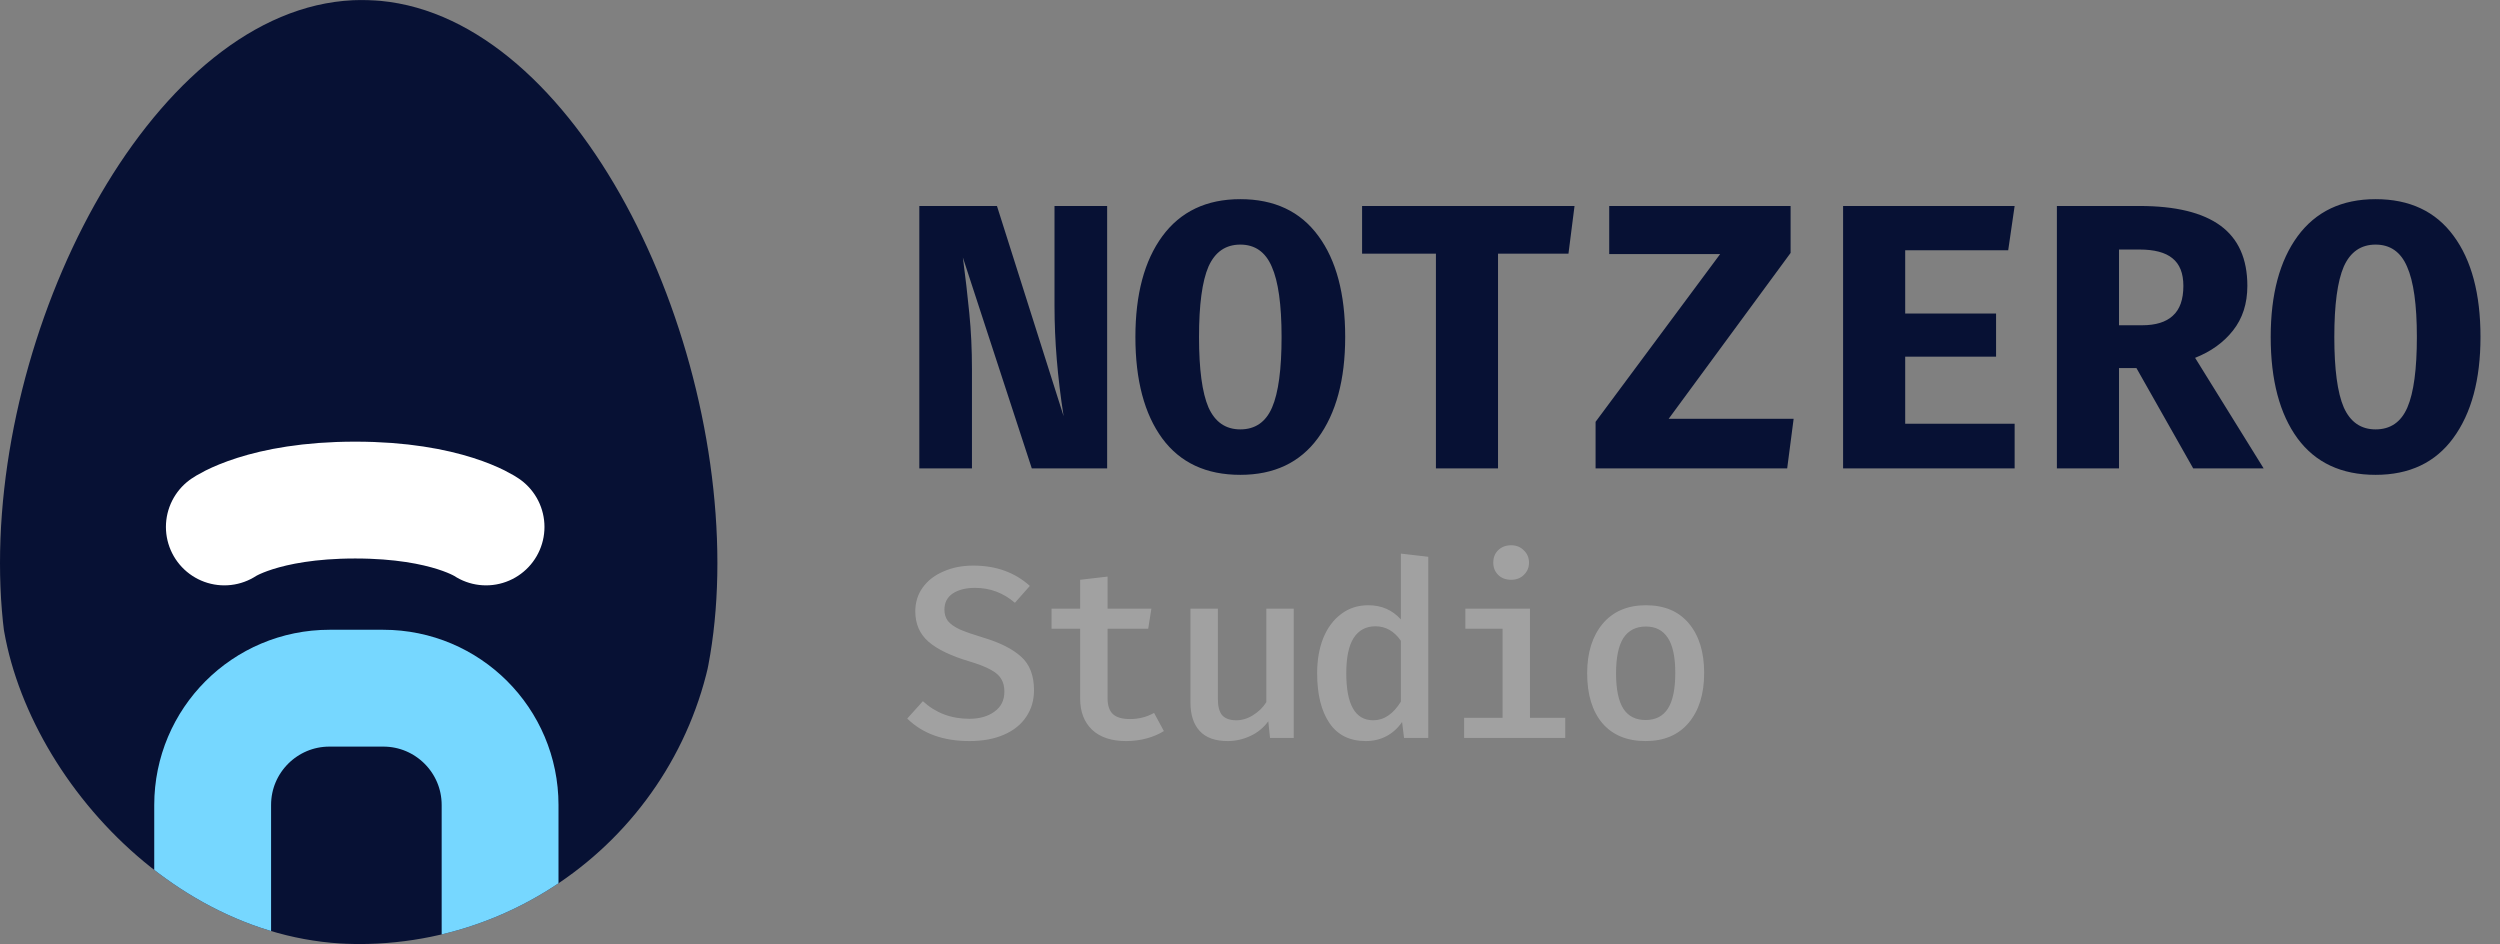
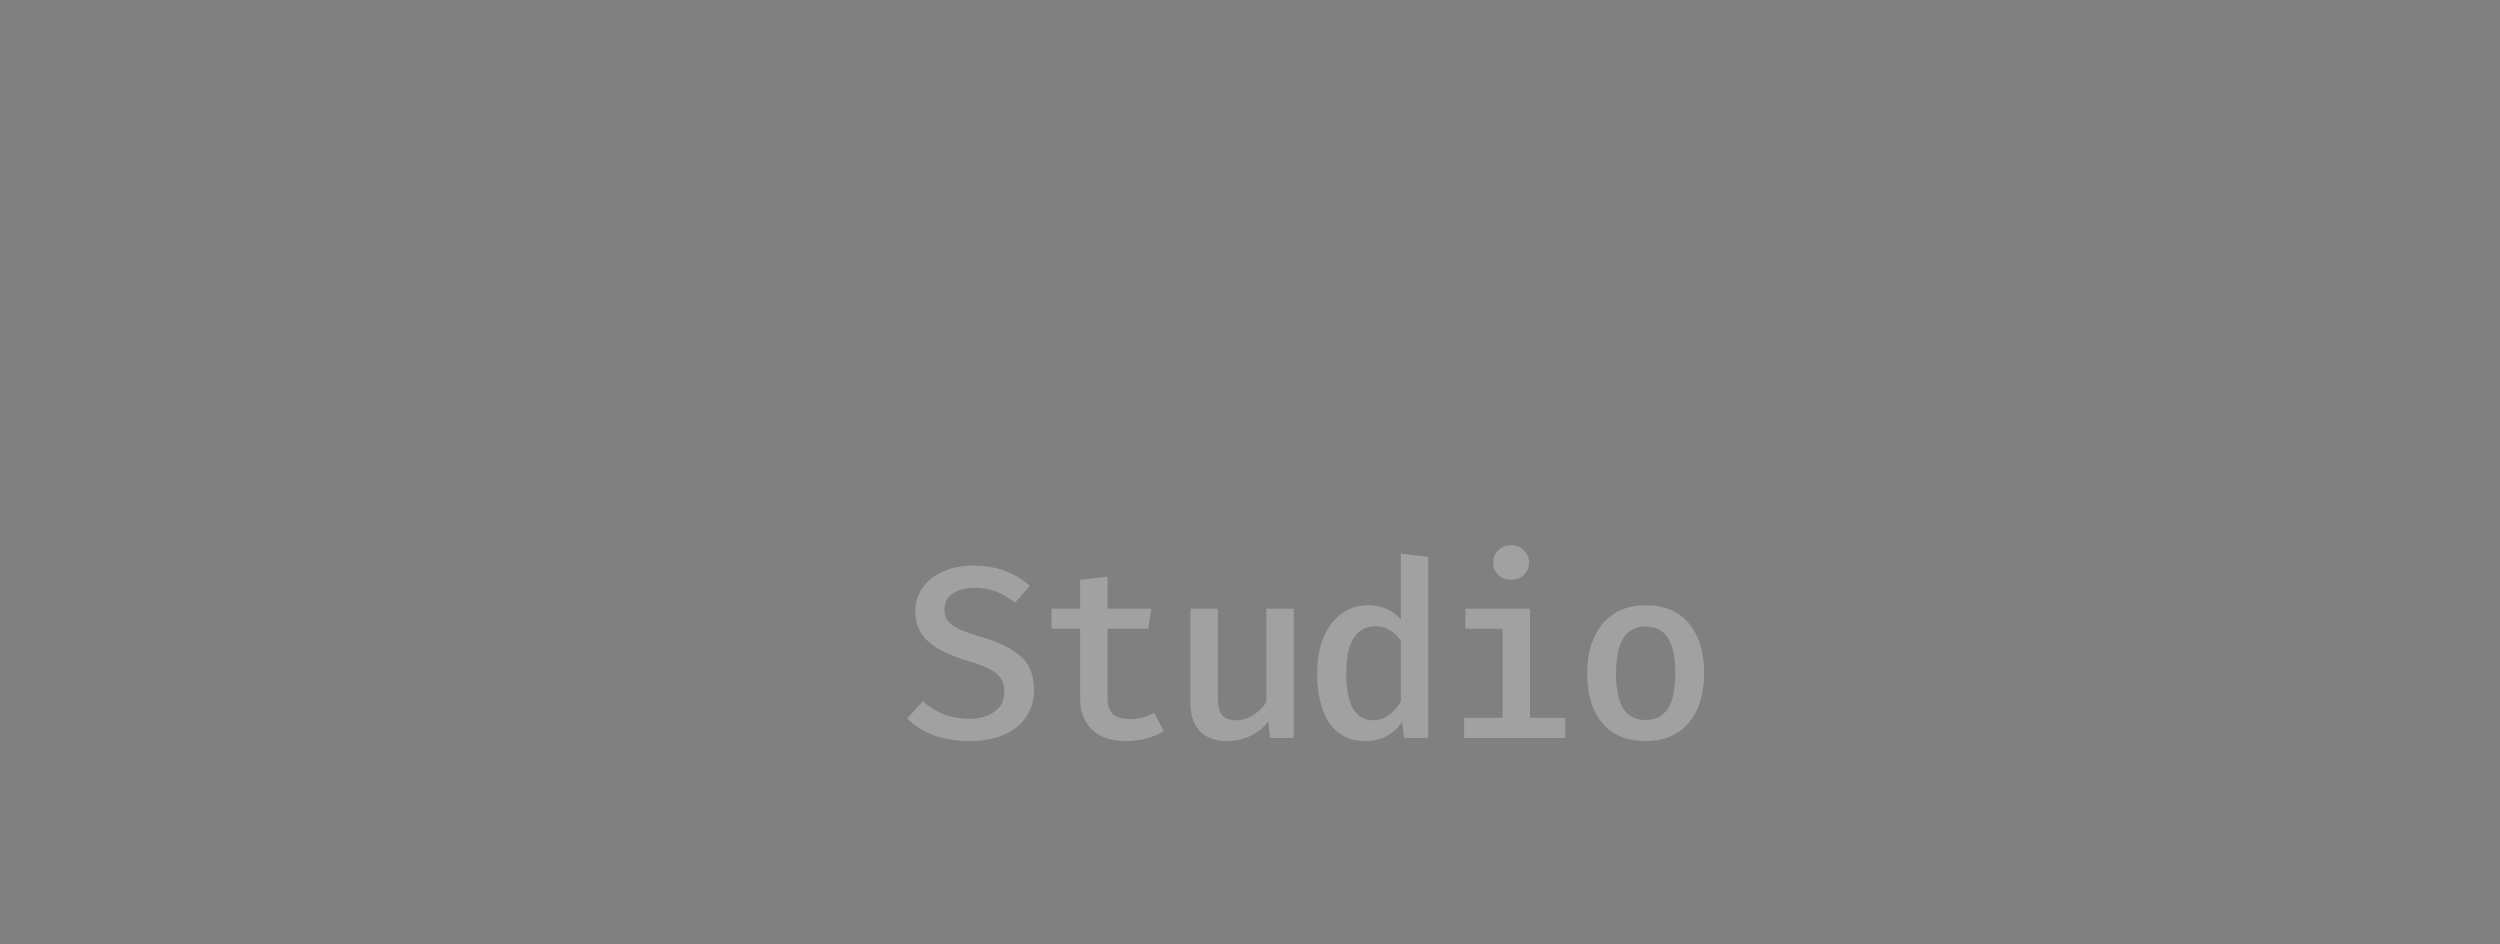
<svg xmlns="http://www.w3.org/2000/svg" width="143" height="54" viewBox="0 0 143 54" fill="none">
  <rect x="0" y="0" width="143" height="54" fill="#808080" stroke="none" />
  <g clip-path="url(#clip0_186_11094)">
    <path d="M41.035 32.213C41.035 47.125 32.049 54 20.718 54C9.386 54 0 47.125 0 32.213C0 17.301 9.386 0 20.718 0C32.049 0 41.035 17.301 41.035 32.213Z" fill="#071134" />
    <path d="M12.164 55.671V46.047C12.164 42.356 15.156 39.364 18.847 39.364H21.922C25.613 39.364 28.605 42.356 28.605 46.047V55.671" stroke="#76D7FF" stroke-width="6.683" />
-     <path d="M12.832 30.141C12.832 30.141 15.037 28.604 20.317 28.604C25.597 28.604 27.802 30.141 27.802 30.141" stroke="white" stroke-width="6.683" stroke-linecap="round" />
  </g>
-   <path d="M55.076 14.728C55.221 15.825 55.343 16.886 55.444 17.912C55.546 18.922 55.596 19.998 55.596 21.139V26.793H52.585V11.782H57.026L60.838 23.803C60.491 21.579 60.318 19.486 60.318 17.522V11.782H63.329V26.793H59.019L55.076 14.728ZM76.945 19.276C76.945 21.717 76.425 23.645 75.385 25.06C74.36 26.46 72.88 27.161 70.945 27.161C68.996 27.161 67.508 26.468 66.483 25.081C65.458 23.681 64.945 21.746 64.945 19.276C64.945 16.836 65.458 14.915 66.483 13.515C67.523 12.1 69.01 11.392 70.945 11.392C72.894 11.392 74.382 12.092 75.407 13.493C76.432 14.879 76.945 16.807 76.945 19.276ZM73.306 19.276C73.306 17.428 73.118 16.085 72.743 15.248C72.382 14.41 71.782 13.991 70.945 13.991C70.107 13.991 69.501 14.41 69.125 15.248C68.764 16.085 68.584 17.428 68.584 19.276C68.584 21.125 68.764 22.468 69.125 23.305C69.501 24.143 70.107 24.561 70.945 24.561C71.797 24.561 72.403 24.143 72.764 23.305C73.125 22.468 73.306 21.125 73.306 19.276ZM85.687 26.793H82.135V14.511H77.911V11.782H90.063L89.716 14.511H85.687V26.793ZM102.596 23.955L102.227 26.793H91.267V24.128L98.393 14.533H92.047V11.782H102.422V14.468L95.448 23.955H102.596ZM108.977 17.933H114.175V20.403H108.977V24.236H115.237V26.793H105.425V11.782H115.237L114.869 14.316H108.977V17.933ZM128.549 16.352C128.549 17.363 128.275 18.215 127.726 18.908C127.192 19.587 126.47 20.107 125.56 20.468L129.481 26.793H125.452L122.203 21.052H121.207V26.793H117.654V11.782H122.376C124.441 11.782 125.986 12.157 127.012 12.908C128.037 13.659 128.549 14.807 128.549 16.352ZM124.889 16.352C124.889 15.63 124.679 15.103 124.261 14.771C123.856 14.439 123.228 14.273 122.376 14.273H121.207V18.605H122.528C123.308 18.605 123.892 18.424 124.282 18.063C124.687 17.702 124.889 17.132 124.889 16.352ZM141.884 19.276C141.884 21.717 141.364 23.645 140.324 25.06C139.299 26.46 137.819 27.161 135.884 27.161C133.934 27.161 132.447 26.468 131.422 25.081C130.397 23.681 129.884 21.746 129.884 19.276C129.884 16.836 130.397 14.915 131.422 13.515C132.462 12.1 133.949 11.392 135.884 11.392C137.833 11.392 139.321 12.092 140.346 13.493C141.371 14.879 141.884 16.807 141.884 19.276ZM138.245 19.276C138.245 17.428 138.057 16.085 137.682 15.248C137.321 14.41 136.721 13.991 135.884 13.991C135.046 13.991 134.44 14.41 134.064 15.248C133.703 16.085 133.523 17.428 133.523 19.276C133.523 21.125 133.703 22.468 134.064 23.305C134.44 24.143 135.046 24.561 135.884 24.561C136.736 24.561 137.342 24.143 137.703 23.305C138.064 22.468 138.245 21.125 138.245 19.276Z" fill="#071134" />
  <path d="M59.145 39.477C59.145 40.056 58.996 40.565 58.697 41.004C58.408 41.442 57.983 41.783 57.423 42.026C56.872 42.268 56.214 42.389 55.449 42.389C53.956 42.389 52.77 41.96 51.893 41.102L52.789 40.108C53.517 40.779 54.404 41.115 55.449 41.115C56.028 41.115 56.504 40.98 56.877 40.709C57.26 40.439 57.451 40.056 57.451 39.562C57.451 39.272 57.39 39.029 57.269 38.834C57.157 38.638 56.961 38.465 56.681 38.316C56.401 38.157 56 37.998 55.477 37.84C54.404 37.522 53.615 37.144 53.111 36.706C52.607 36.267 52.355 35.688 52.355 34.969C52.355 34.456 52.495 34.004 52.775 33.611C53.064 33.21 53.461 32.902 53.965 32.688C54.469 32.464 55.038 32.352 55.673 32.352C56.97 32.352 58.048 32.739 58.907 33.514L58.053 34.48C57.39 33.91 56.63 33.626 55.771 33.626C55.248 33.626 54.824 33.733 54.497 33.947C54.18 34.162 54.021 34.47 54.021 34.871C54.021 35.123 54.086 35.338 54.217 35.516C54.357 35.693 54.586 35.856 54.903 36.005C55.23 36.145 55.687 36.304 56.275 36.481C57.208 36.761 57.918 37.121 58.403 37.559C58.898 37.998 59.145 38.638 59.145 39.477ZM66.573 41.816C66.293 41.993 65.967 42.133 65.594 42.236C65.22 42.338 64.828 42.389 64.418 42.389C63.578 42.389 62.929 42.175 62.471 41.745C62.014 41.307 61.785 40.714 61.785 39.968V35.964H60.148V34.816H61.785V33.163L63.353 32.981V34.816H65.859L65.677 35.964H63.353V39.953C63.353 40.355 63.456 40.654 63.661 40.849C63.867 41.036 64.194 41.13 64.641 41.13C65.136 41.13 65.594 41.013 66.013 40.779L66.573 41.816ZM69.662 39.981C69.662 40.411 69.746 40.724 69.914 40.919C70.091 41.106 70.357 41.2 70.712 41.2C71.048 41.2 71.37 41.102 71.678 40.906C71.995 40.709 72.247 40.462 72.434 40.163V34.816H74.002V42.208H72.644L72.546 41.255C72.285 41.62 71.944 41.9 71.524 42.096C71.104 42.291 70.67 42.389 70.222 42.389C69.513 42.389 68.981 42.198 68.626 41.816C68.271 41.433 68.094 40.887 68.094 40.178V34.816H69.662V39.981ZM81.697 31.848V42.208H80.311L80.199 41.297C79.956 41.652 79.657 41.923 79.303 42.109C78.948 42.296 78.556 42.389 78.127 42.389C77.203 42.389 76.507 42.044 76.041 41.353C75.574 40.663 75.341 39.715 75.341 38.511C75.341 37.755 75.457 37.084 75.691 36.495C75.933 35.907 76.274 35.45 76.713 35.123C77.151 34.788 77.669 34.62 78.267 34.62C79.023 34.62 79.643 34.89 80.129 35.431V31.666L81.697 31.848ZM78.673 35.824C78.131 35.824 77.716 36.047 77.427 36.495C77.147 36.934 77.007 37.606 77.007 38.511C77.007 40.303 77.52 41.2 78.547 41.2C79.163 41.2 79.69 40.845 80.129 40.136V36.65C79.746 36.099 79.261 35.824 78.673 35.824ZM86.437 31.189C86.736 31.189 86.978 31.288 87.165 31.483C87.361 31.67 87.459 31.904 87.459 32.184C87.459 32.464 87.361 32.697 87.165 32.883C86.978 33.07 86.736 33.163 86.437 33.163C86.129 33.163 85.882 33.07 85.695 32.883C85.508 32.697 85.415 32.464 85.415 32.184C85.415 31.894 85.508 31.656 85.695 31.47C85.891 31.283 86.138 31.189 86.437 31.189ZM87.515 41.059H89.531V42.208H83.749V41.059H85.947V35.964H83.819V34.816H87.515V41.059ZM94.146 34.62C95.21 34.62 96.031 34.969 96.61 35.669C97.188 36.36 97.478 37.303 97.478 38.498C97.478 39.692 97.184 40.639 96.596 41.34C96.008 42.039 95.186 42.389 94.132 42.389C93.068 42.389 92.242 42.049 91.654 41.367C91.075 40.677 90.786 39.725 90.786 38.511C90.786 37.336 91.08 36.393 91.668 35.684C92.265 34.974 93.091 34.62 94.146 34.62ZM94.146 35.837C93.576 35.837 93.147 36.057 92.858 36.495C92.578 36.934 92.438 37.606 92.438 38.511C92.438 39.426 92.578 40.103 92.858 40.541C93.138 40.971 93.562 41.185 94.132 41.185C94.701 41.185 95.126 40.966 95.406 40.528C95.686 40.089 95.826 39.412 95.826 38.498C95.826 37.592 95.686 36.925 95.406 36.495C95.126 36.057 94.706 35.837 94.146 35.837Z" fill="#A1A1A1" />
  <defs>
    <clipPath id="clip0_186_11094">
-       <rect width="41.035" height="54" rx="20.517" fill="white" />
-     </clipPath>
+       </clipPath>
  </defs>
</svg>